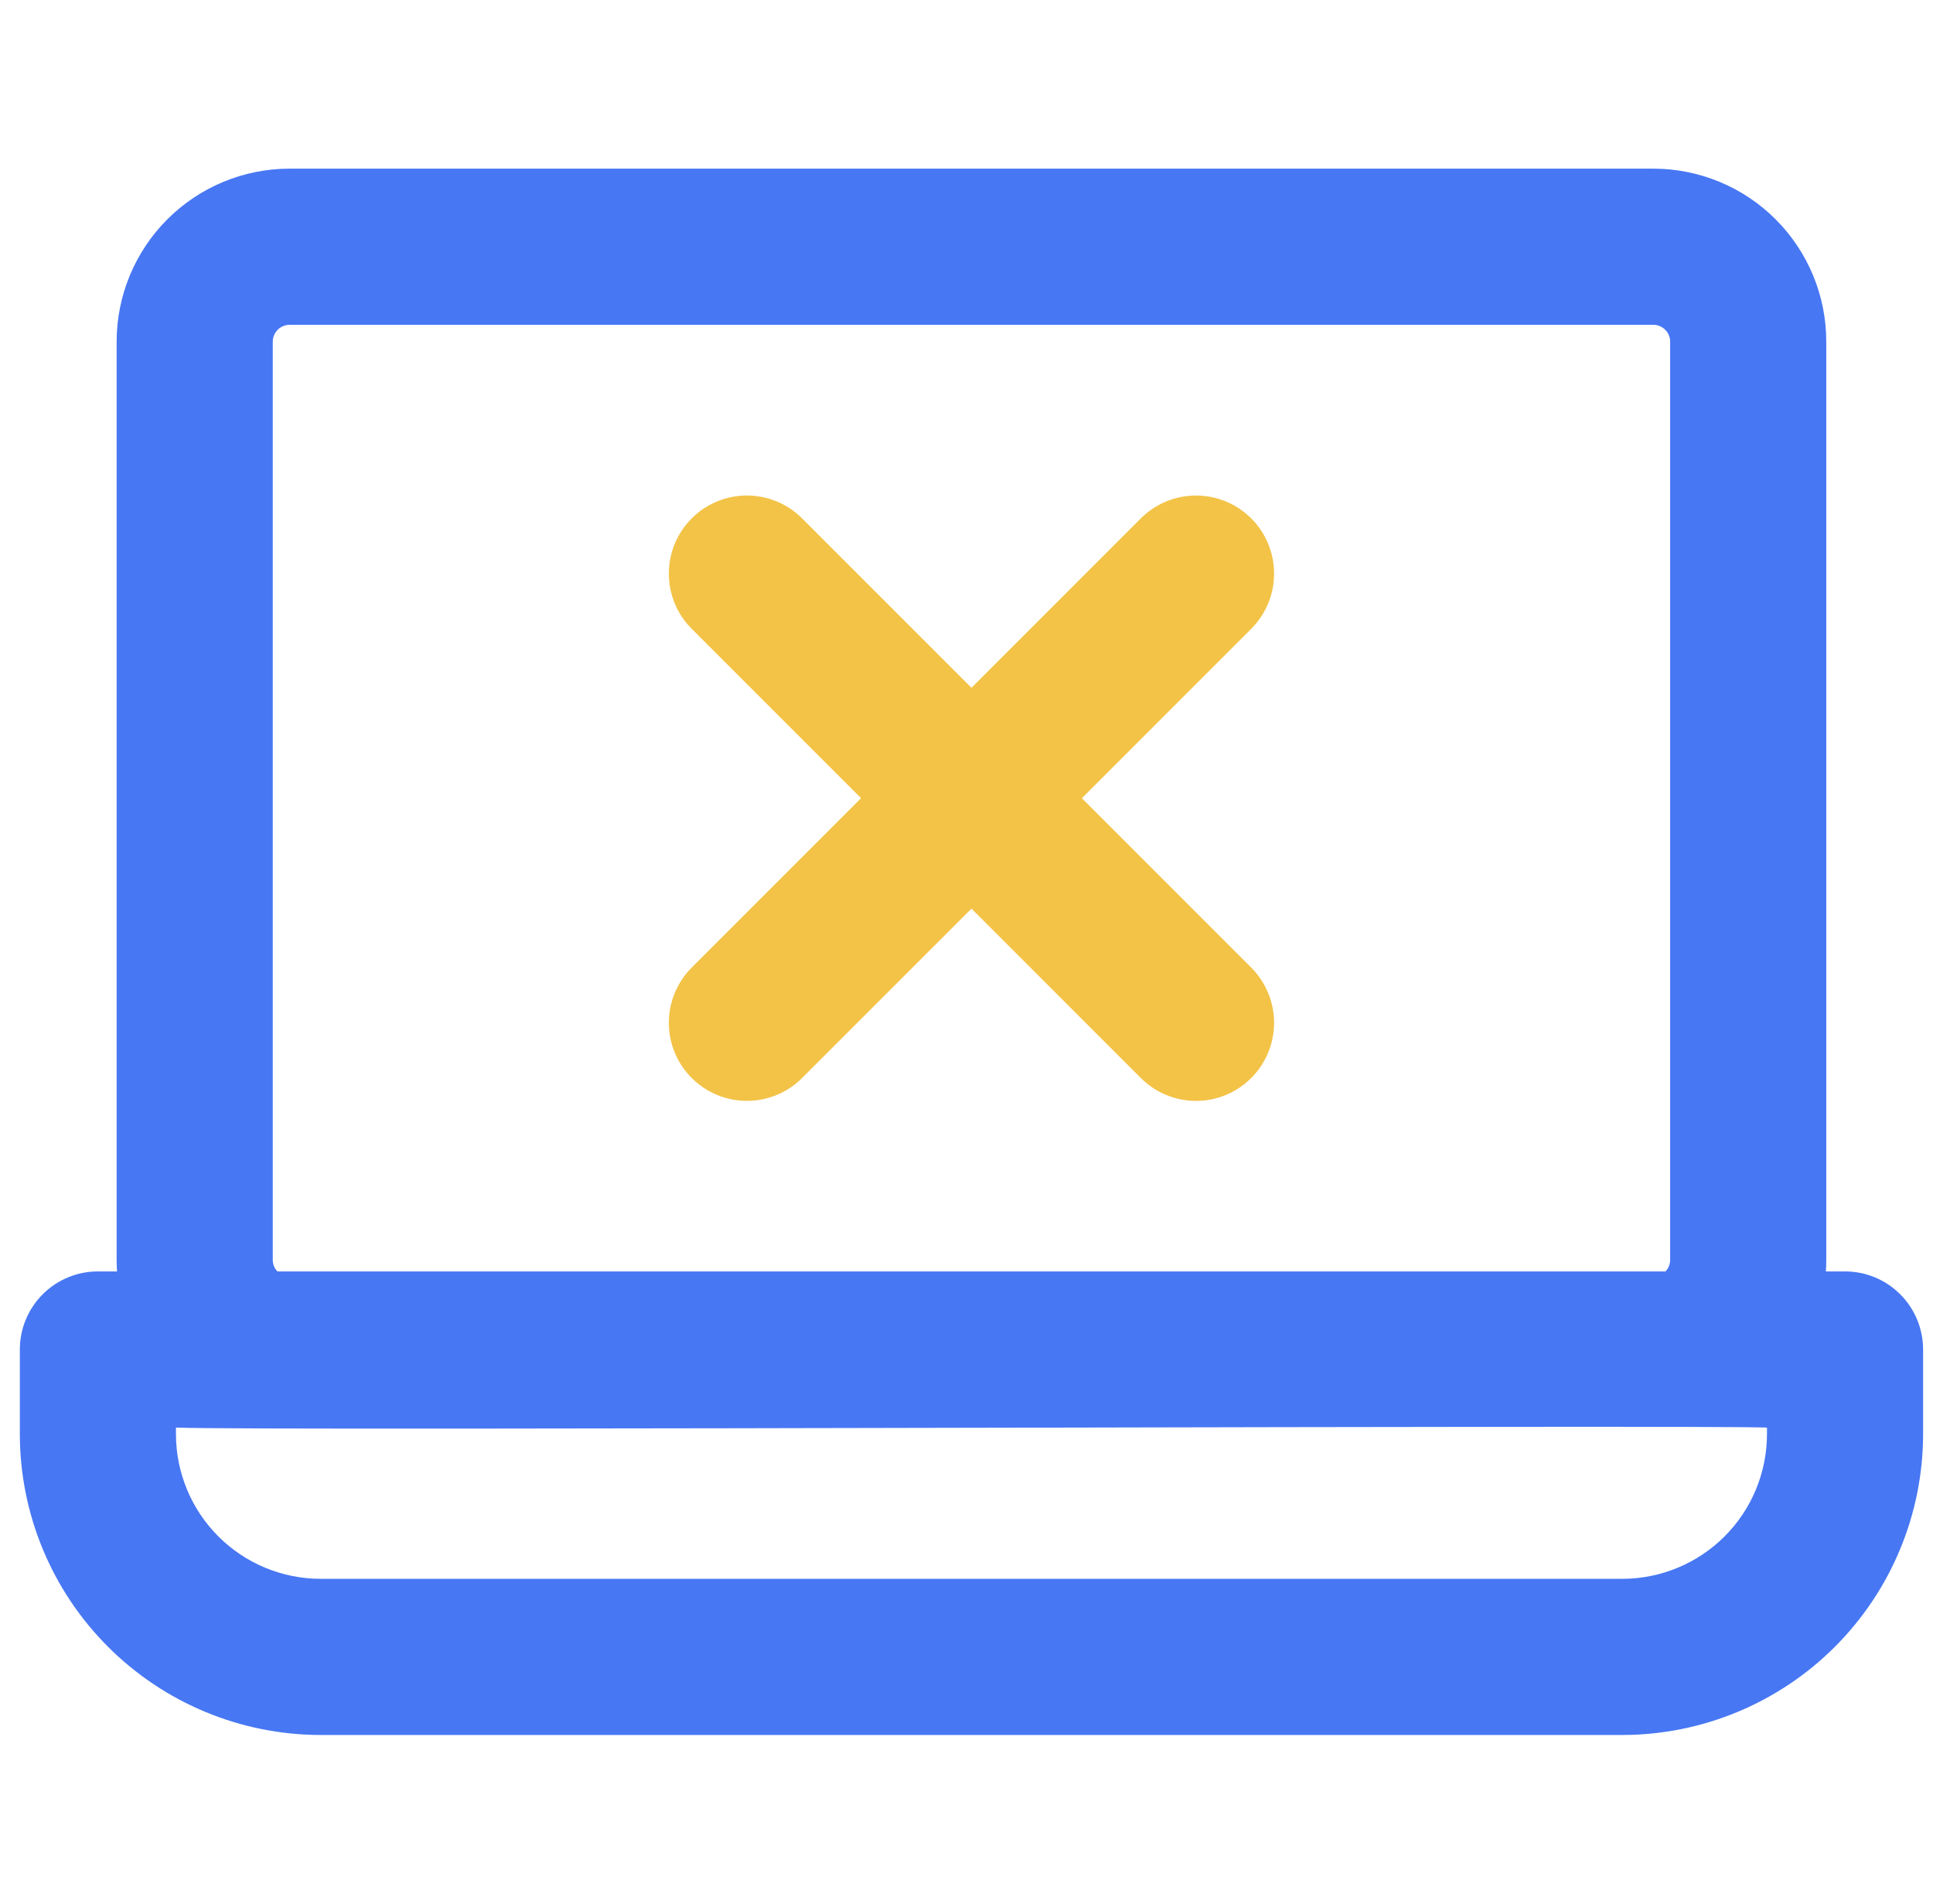
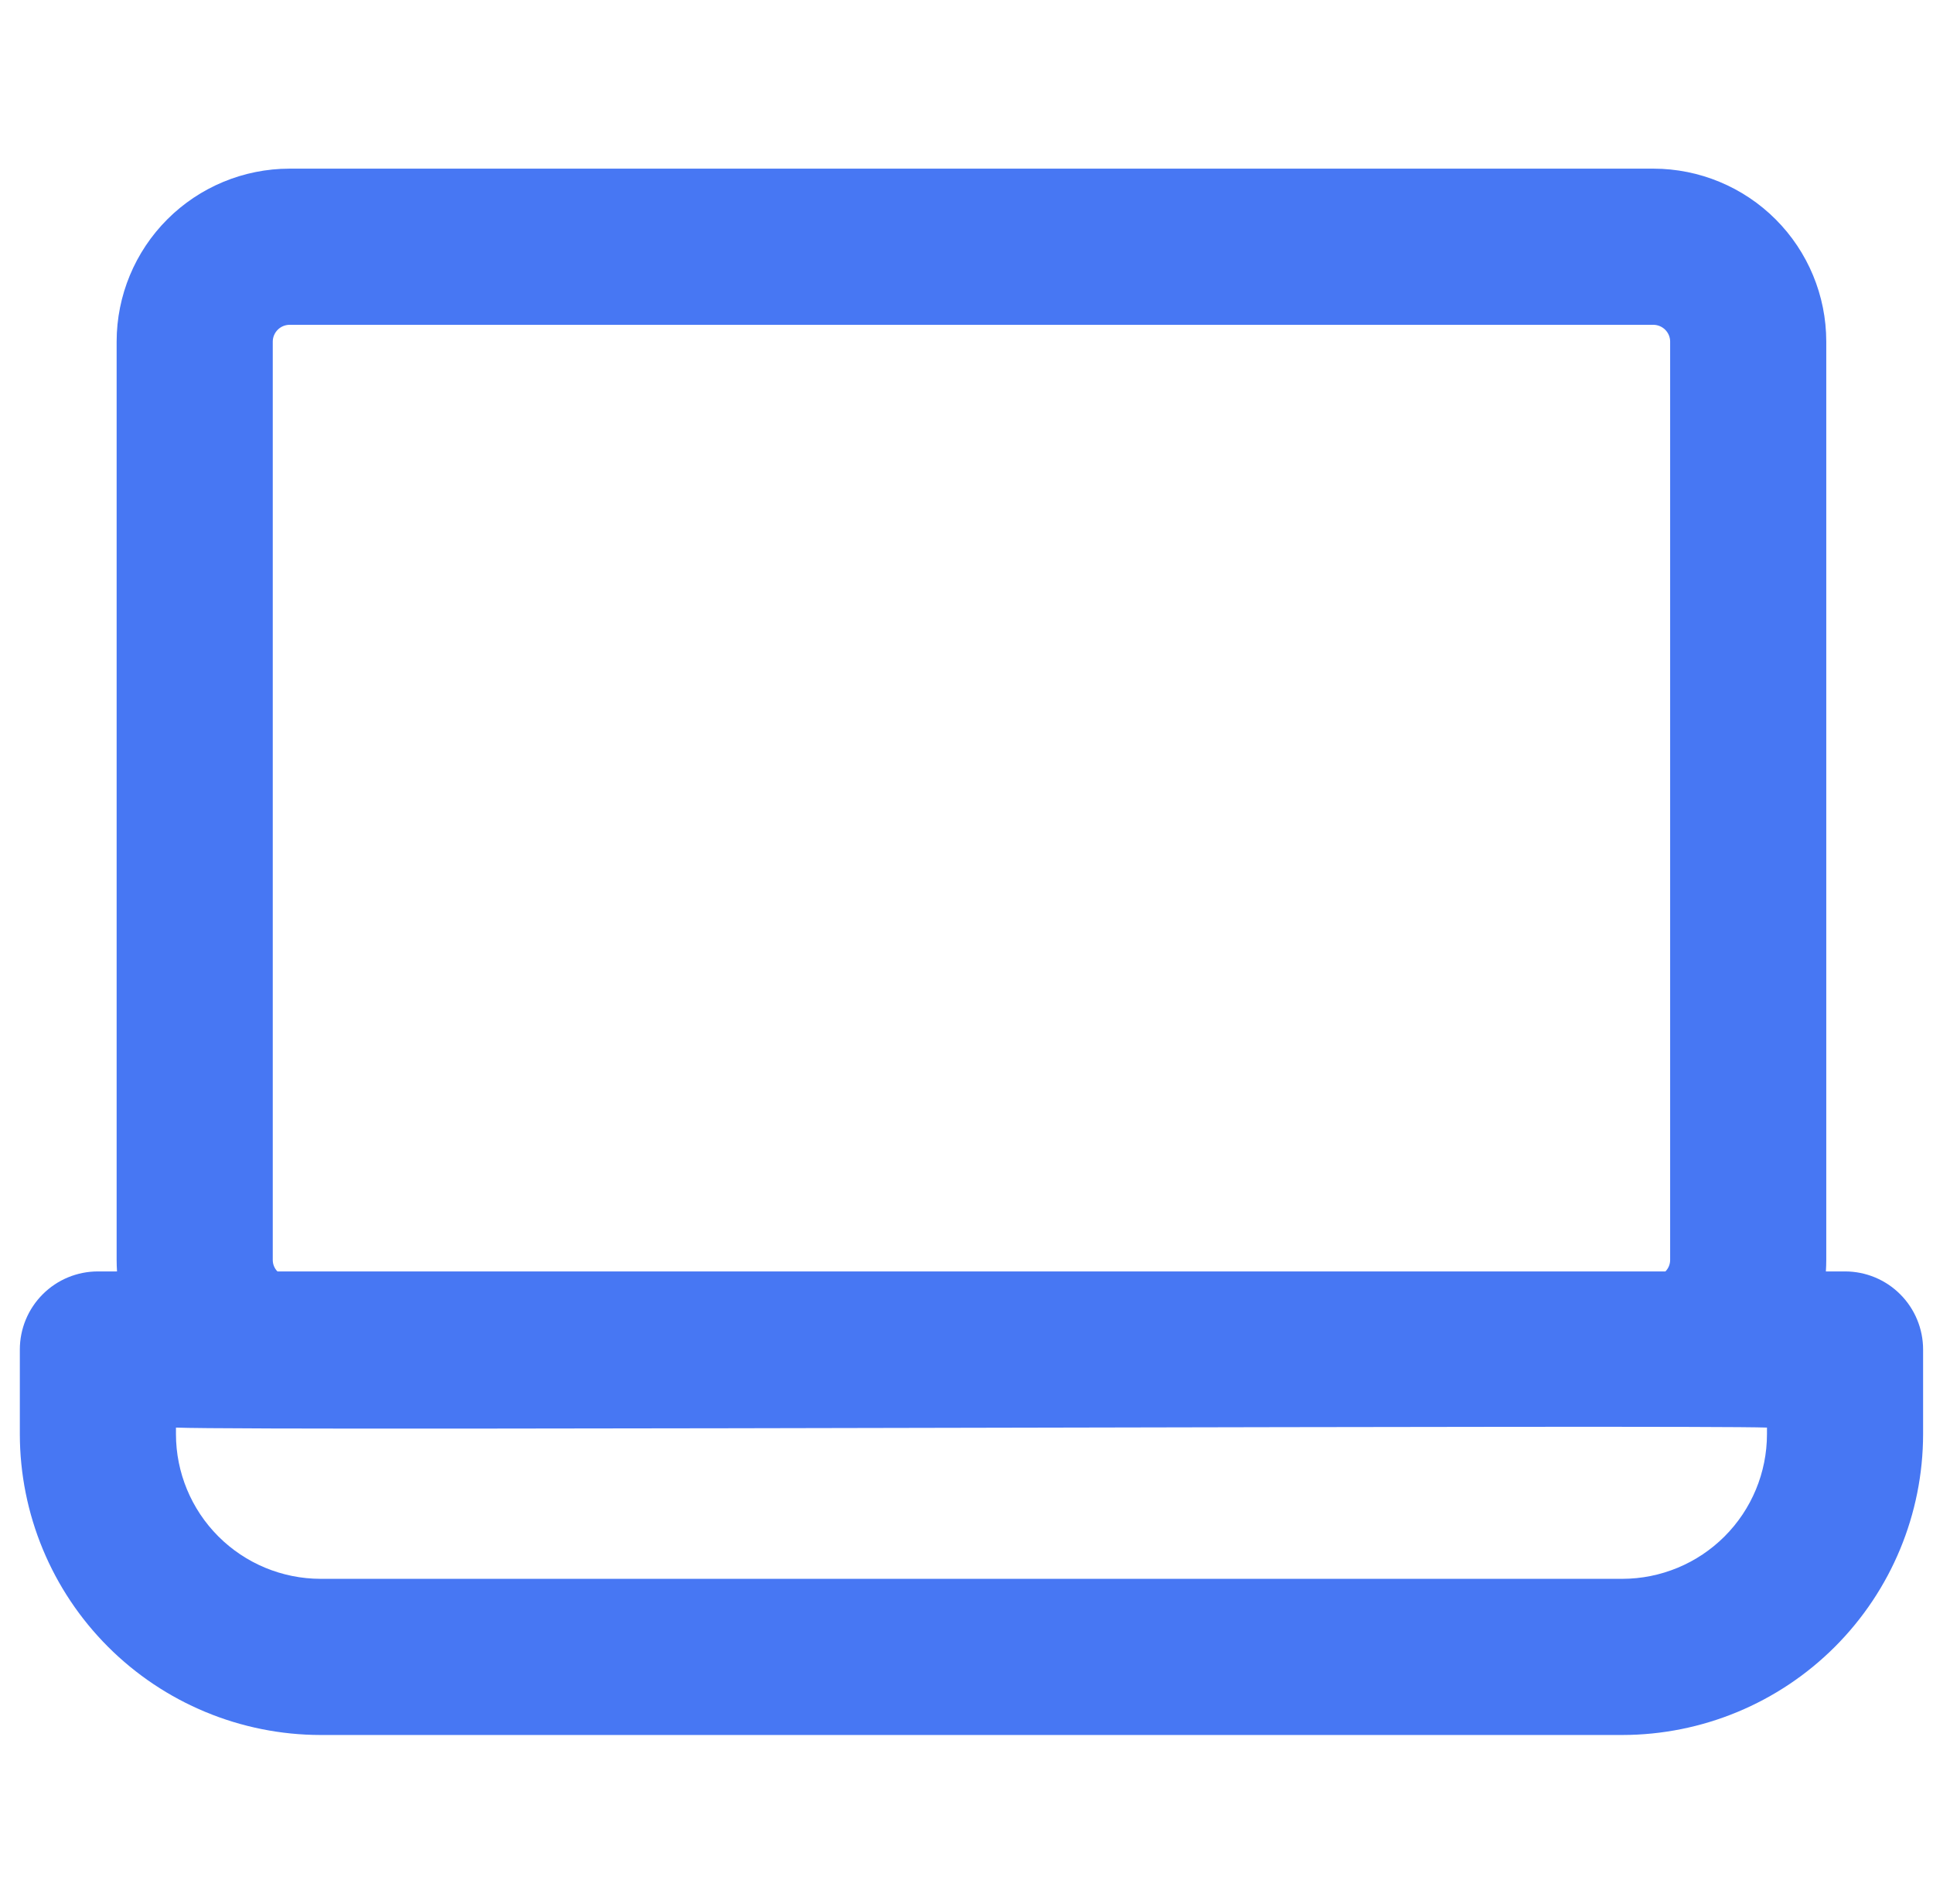
<svg xmlns="http://www.w3.org/2000/svg" width="65" height="64" viewBox="0 0 65 64" fill="none">
  <g clip-path="url(#clip0_1199_379)">
    <path fill-rule="evenodd" clip-rule="evenodd" d="M61.702 55.364C59.806 57.26 57.236 58.327 54.554 58.33H10.78C8.098 58.327 5.528 57.26 3.632 55.364C1.736 53.468 0.67 50.898 0.667 48.217L0.667 45.37C0.667 44.674 0.944 44.006 1.436 43.514C1.928 43.021 2.596 42.745 3.292 42.745H3.935C3.927 42.617 3.922 42.489 3.922 42.36V11.48C3.924 9.94 4.537 8.463 5.626 7.374C6.715 6.285 8.192 5.672 9.732 5.67H55.602C57.142 5.672 58.619 6.285 59.708 7.374C60.797 8.463 61.41 9.94 61.411 11.48V42.36C61.411 42.489 61.406 42.617 61.398 42.745H62.042C62.738 42.745 63.406 43.021 63.898 43.514C64.39 44.006 64.667 44.674 64.667 45.37V48.217C64.664 50.898 63.597 53.469 61.702 55.364ZM57.991 51.654C58.903 50.742 59.416 49.506 59.417 48.217V47.995C58.166 47.948 46.468 47.973 34.316 47.998C21.123 48.026 7.395 48.055 5.917 47.995V48.217C5.918 49.506 6.431 50.742 7.343 51.654C8.254 52.565 9.49 53.078 10.78 53.08H54.554C55.844 53.078 57.08 52.565 57.991 51.654ZM9.172 11.48V42.36C9.172 42.504 9.228 42.642 9.329 42.745H56.002C56.104 42.643 56.161 42.504 56.161 42.36V11.48C56.16 11.332 56.1 11.191 55.995 11.086C55.891 10.982 55.749 10.922 55.602 10.92H9.732C9.584 10.922 9.443 10.982 9.339 11.086C9.234 11.191 9.174 11.332 9.172 11.48Z" fill="#4777F3" />
-     <path d="M42.074 32.53C42.566 33.023 42.843 33.69 42.843 34.386C42.843 35.083 42.566 35.75 42.074 36.243C41.582 36.735 40.914 37.012 40.218 37.012C39.522 37.012 38.854 36.735 38.362 36.243L32.667 30.548L26.972 36.242C26.48 36.735 25.812 37.011 25.116 37.011C24.42 37.011 23.752 36.735 23.26 36.242C22.767 35.75 22.491 35.083 22.491 34.386C22.491 33.69 22.767 33.022 23.26 32.53L28.954 26.835L23.26 21.141C22.767 20.648 22.491 19.981 22.491 19.285C22.491 18.588 22.767 17.921 23.26 17.428C23.752 16.936 24.42 16.659 25.116 16.659C25.812 16.659 26.48 16.936 26.972 17.428L32.667 23.123L38.362 17.428C38.605 17.185 38.895 16.991 39.213 16.859C39.532 16.727 39.873 16.66 40.218 16.66C40.563 16.66 40.904 16.727 41.222 16.859C41.541 16.991 41.83 17.185 42.074 17.428C42.318 17.672 42.511 17.962 42.643 18.28C42.775 18.599 42.843 18.94 42.843 19.285C42.843 19.629 42.775 19.971 42.643 20.289C42.511 20.608 42.318 20.897 42.074 21.141L36.38 26.835L42.074 32.53Z" fill="#F3C347" />
  </g>
  <defs>
    <clipPath id="clip0_1199_379">
      <rect width="64" height="64" fill="white" transform="translate(0.667)" />
    </clipPath>
  </defs>
</svg>